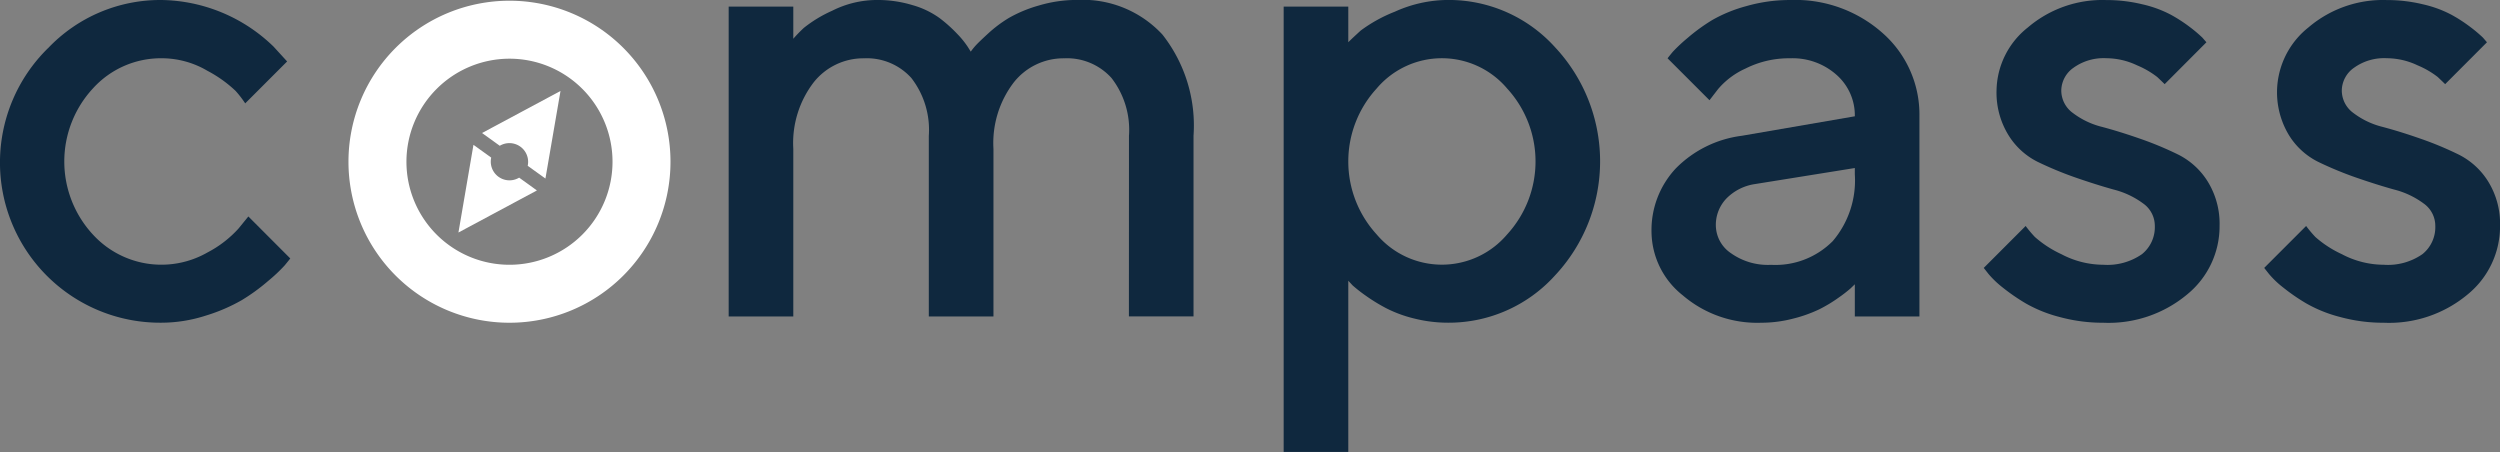
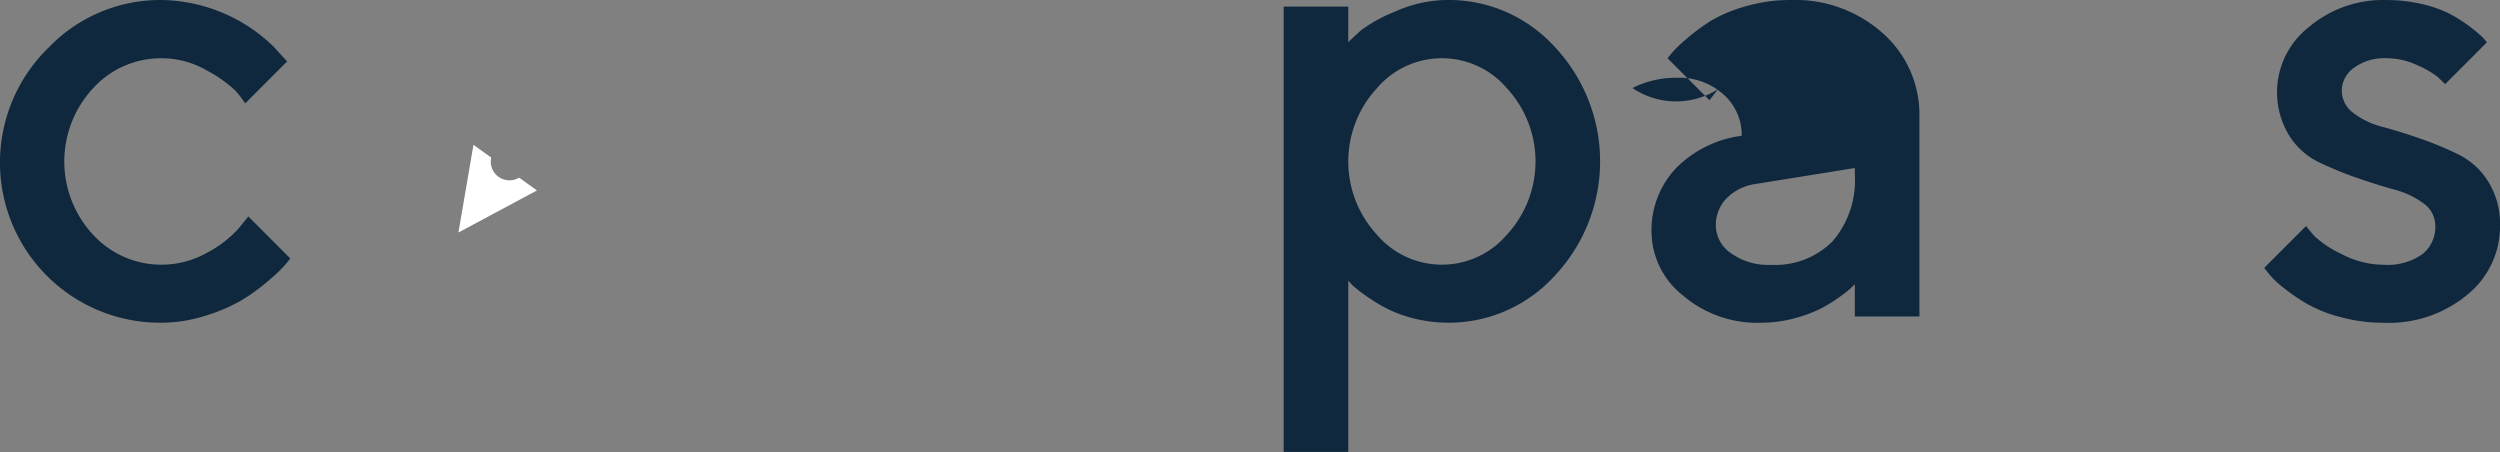
<svg xmlns="http://www.w3.org/2000/svg" width="149.727" height="27.069" viewBox="0 0 149.727 27.069">
  <rect x="0" y="0" width="149.727" height="27.069" fill="#808080" stroke="none" />
  <defs>
    <style>.a{fill:#0f283e;}.b{fill:#fff;}</style>
  </defs>
  <g transform="translate(0 -32.5)">
    <g transform="translate(-1040.774 -877.02)">
      <path class="a" d="M1043.652,912.406a9.272,9.272,0,0,1,6.787-2.886,9.828,9.828,0,0,1,6.72,2.793l.811.887-2.51,2.511a6.2,6.2,0,0,0-.576-.747,7.544,7.544,0,0,0-1.68-1.2,5.4,5.4,0,0,0-2.765-.755,5.492,5.492,0,0,0-4.088,1.794,6.442,6.442,0,0,0,0,8.778,5.561,5.561,0,0,0,6.853,1.057,6.629,6.629,0,0,0,1.859-1.435l.585-.719,2.51,2.515c-.075.1-.189.24-.34.422a9.626,9.626,0,0,1-.981.923,11.523,11.523,0,0,1-1.586,1.153,10.4,10.4,0,0,1-2.152.925,8.7,8.7,0,0,1-2.662.425,9.593,9.593,0,0,1-6.787-16.443Z" transform="translate(0 0)" />
-       <path class="a" d="M1181.337,917.654a5.064,5.064,0,0,0-1.048-3.464,3.585,3.585,0,0,0-2.822-1.178,3.8,3.8,0,0,0-3.03,1.445,5.971,5.971,0,0,0-1.216,3.973v10.043h-3.872V917.654a5.067,5.067,0,0,0-1.047-3.464,3.586,3.586,0,0,0-2.822-1.178,3.8,3.8,0,0,0-3.03,1.445,5.974,5.974,0,0,0-1.217,3.973v10.043h-3.87V909.915h3.87v1.927c.152-.177.362-.4.633-.653a7.81,7.81,0,0,1,1.7-1.028,5.974,5.974,0,0,1,2.69-.642,7.2,7.2,0,0,1,2.124.31,5.169,5.169,0,0,1,1.614.774,8.518,8.518,0,0,1,1.047.936,5.282,5.282,0,0,1,.632.773l.189.3a3.937,3.937,0,0,1,.254-.321c.121-.139.377-.389.775-.754a7.708,7.708,0,0,1,1.273-.954,8.017,8.017,0,0,1,1.785-.736,7.905,7.905,0,0,1,2.293-.33,6.5,6.5,0,0,1,5.1,2.075,8.806,8.806,0,0,1,1.861,6.059v10.818h-3.87Z" transform="translate(-72.948 0)" />
      <path class="a" d="M1254,928.6a7.635,7.635,0,0,1-1.68-.613,10.692,10.692,0,0,1-1.237-.757,9.29,9.29,0,0,1-.783-.611l-.265-.285v10.251h-3.87V909.915h3.87v2.134c.177-.177.426-.408.745-.7a8.857,8.857,0,0,1,2.049-1.131,7.759,7.759,0,0,1,3.19-.7,8.569,8.569,0,0,1,6.39,2.822,10,10,0,0,1,0,13.684,8.574,8.574,0,0,1-6.39,2.823A8.32,8.32,0,0,1,1254,928.6Zm-2.266-13.78a6.469,6.469,0,0,0,0,8.739,5.118,5.118,0,0,0,7.814,0,6.463,6.463,0,0,0,0-8.739,5.117,5.117,0,0,0-7.814,0Z" transform="translate(-128.511 0)" />
-       <path class="a" d="M1317.194,928.472v-1.927c-.051.052-.136.133-.255.247a8.14,8.14,0,0,1-.718.555,8.449,8.449,0,0,1-1.161.7,8.257,8.257,0,0,1-1.567.557,7.575,7.575,0,0,1-1.906.245,6.859,6.859,0,0,1-4.7-1.643,4.9,4.9,0,0,1-1.869-3.756,5.406,5.406,0,0,1,1.444-3.833,6.733,6.733,0,0,1,3.956-1.964l6.776-1.168a3.228,3.228,0,0,0-1.086-2.474,3.95,3.95,0,0,0-2.785-1,5.769,5.769,0,0,0-2.671.612A4.658,4.658,0,0,0,1309,914.86l-.51.662-2.511-2.51c.075-.1.179-.229.311-.388a9.932,9.932,0,0,1,.888-.831,11.144,11.144,0,0,1,1.463-1.065,8.624,8.624,0,0,1,2.049-.84,9.454,9.454,0,0,1,2.633-.367,7.871,7.871,0,0,1,5.57,2.01,6.493,6.493,0,0,1,2.17,4.956v11.986Zm-1.332-4.5a5.608,5.608,0,0,0,1.332-4.01v-.379l-6,.964a3.019,3.019,0,0,0-1.68.85,2.284,2.284,0,0,0-.643,1.66,2.029,2.029,0,0,0,.9,1.624,3.813,3.813,0,0,0,2.406.7A4.831,4.831,0,0,0,1315.862,923.969Z" transform="translate(-165.333 0)" />
-       <path class="a" d="M1369.008,914.56c-.1-.1-.249-.243-.444-.427a5.242,5.242,0,0,0-1.208-.7,4.326,4.326,0,0,0-1.84-.426,3.091,3.091,0,0,0-1.973.575,1.69,1.69,0,0,0-.726,1.351,1.663,1.663,0,0,0,.7,1.358,4.788,4.788,0,0,0,1.755.832c.706.188,1.462.425,2.276.708a20.077,20.077,0,0,1,2.284.953,4.4,4.4,0,0,1,1.765,1.624,4.81,4.81,0,0,1,.7,2.641,5.263,5.263,0,0,1-1.936,4.1,7.339,7.339,0,0,1-5.03,1.7,9.793,9.793,0,0,1-2.6-.34,8.188,8.188,0,0,1-2.029-.811,11.785,11.785,0,0,1-1.388-.954,5.688,5.688,0,0,1-.859-.82l-.282-.359,2.51-2.511a6.988,6.988,0,0,0,.556.662,6.512,6.512,0,0,0,1.585,1.028,5.388,5.388,0,0,0,2.5.632,3.625,3.625,0,0,0,2.322-.632,2.072,2.072,0,0,0,.773-1.69,1.64,1.64,0,0,0-.7-1.349,5.046,5.046,0,0,0-1.756-.83c-.7-.194-1.462-.435-2.275-.716a21.484,21.484,0,0,1-2.284-.945,4.316,4.316,0,0,1-1.765-1.624,4.851,4.851,0,0,1-.7-2.65,4.9,4.9,0,0,1,1.877-3.776,6.873,6.873,0,0,1,4.691-1.641,9.142,9.142,0,0,1,2.162.254,6.94,6.94,0,0,1,1.708.624,9.163,9.163,0,0,1,1.16.754,8.447,8.447,0,0,1,.726.614l.246.283Z" transform="translate(-198.591 0)" />
+       <path class="a" d="M1317.194,928.472v-1.927c-.051.052-.136.133-.255.247a8.14,8.14,0,0,1-.718.555,8.449,8.449,0,0,1-1.161.7,8.257,8.257,0,0,1-1.567.557,7.575,7.575,0,0,1-1.906.245,6.859,6.859,0,0,1-4.7-1.643,4.9,4.9,0,0,1-1.869-3.756,5.406,5.406,0,0,1,1.444-3.833,6.733,6.733,0,0,1,3.956-1.964a3.228,3.228,0,0,0-1.086-2.474,3.95,3.95,0,0,0-2.785-1,5.769,5.769,0,0,0-2.671.612A4.658,4.658,0,0,0,1309,914.86l-.51.662-2.511-2.51c.075-.1.179-.229.311-.388a9.932,9.932,0,0,1,.888-.831,11.144,11.144,0,0,1,1.463-1.065,8.624,8.624,0,0,1,2.049-.84,9.454,9.454,0,0,1,2.633-.367,7.871,7.871,0,0,1,5.57,2.01,6.493,6.493,0,0,1,2.17,4.956v11.986Zm-1.332-4.5a5.608,5.608,0,0,0,1.332-4.01v-.379l-6,.964a3.019,3.019,0,0,0-1.68.85,2.284,2.284,0,0,0-.643,1.66,2.029,2.029,0,0,0,.9,1.624,3.813,3.813,0,0,0,2.406.7A4.831,4.831,0,0,0,1315.862,923.969Z" transform="translate(-165.333 0)" />
      <path class="a" d="M1413.889,914.56c-.1-.1-.249-.243-.443-.427a5.239,5.239,0,0,0-1.208-.7,4.323,4.323,0,0,0-1.84-.426,3.089,3.089,0,0,0-1.972.575,1.688,1.688,0,0,0-.727,1.351,1.667,1.667,0,0,0,.7,1.358,4.8,4.8,0,0,0,1.755.832q1.06.282,2.275.708a19.962,19.962,0,0,1,2.284.953,4.386,4.386,0,0,1,1.764,1.624,4.807,4.807,0,0,1,.7,2.641,5.264,5.264,0,0,1-1.935,4.1,7.34,7.34,0,0,1-5.03,1.7,9.78,9.78,0,0,1-2.6-.34,8.17,8.17,0,0,1-2.029-.811,11.508,11.508,0,0,1-1.387-.954,5.472,5.472,0,0,1-.861-.82l-.283-.359,2.511-2.511a6.938,6.938,0,0,0,.556.662,6.5,6.5,0,0,0,1.585,1.028,5.391,5.391,0,0,0,2.5.632,3.622,3.622,0,0,0,2.321-.632,2.07,2.07,0,0,0,.774-1.69,1.639,1.639,0,0,0-.7-1.349,5.044,5.044,0,0,0-1.755-.83c-.7-.194-1.463-.435-2.275-.716a21.4,21.4,0,0,1-2.284-.945,4.312,4.312,0,0,1-1.766-1.624,4.959,4.959,0,0,1,1.181-6.426,6.875,6.875,0,0,1,4.691-1.641,9.127,9.127,0,0,1,2.162.254,6.888,6.888,0,0,1,1.708.624,9.033,9.033,0,0,1,1.16.754,8.356,8.356,0,0,1,.728.614l.244.283Z" transform="translate(-226.673 0)" />
      <g transform="translate(1061.644 909.563)">
-         <path class="b" d="M1106.171,913.106a6.171,6.171,0,1,1-6.171,6.171,6.178,6.178,0,0,1,6.171-6.171m0-3.472a9.643,9.643,0,1,0,9.643,9.643,9.643,9.643,0,0,0-9.643-9.643Z" transform="translate(-1096.528 -909.634)" />
-       </g>
+         </g>
      <g transform="translate(1068.229 914.965)">
        <g transform="translate(1.416 0)">
-           <path class="b" d="M1121.7,929.316l-1.061-.763a1.122,1.122,0,0,0-1.673-1.2l-1.063-.765,4.7-2.518Z" transform="translate(-1117.905 -924.067)" />
-         </g>
+           </g>
        <g transform="translate(0 3.23)">
          <path class="b" d="M1118.822,935.426l-4.7,2.52.9-5.252,1.063.765a1.12,1.12,0,0,0,1.673,1.2Z" transform="translate(-1114.121 -932.695)" />
        </g>
      </g>
    </g>
  </g>
</svg>